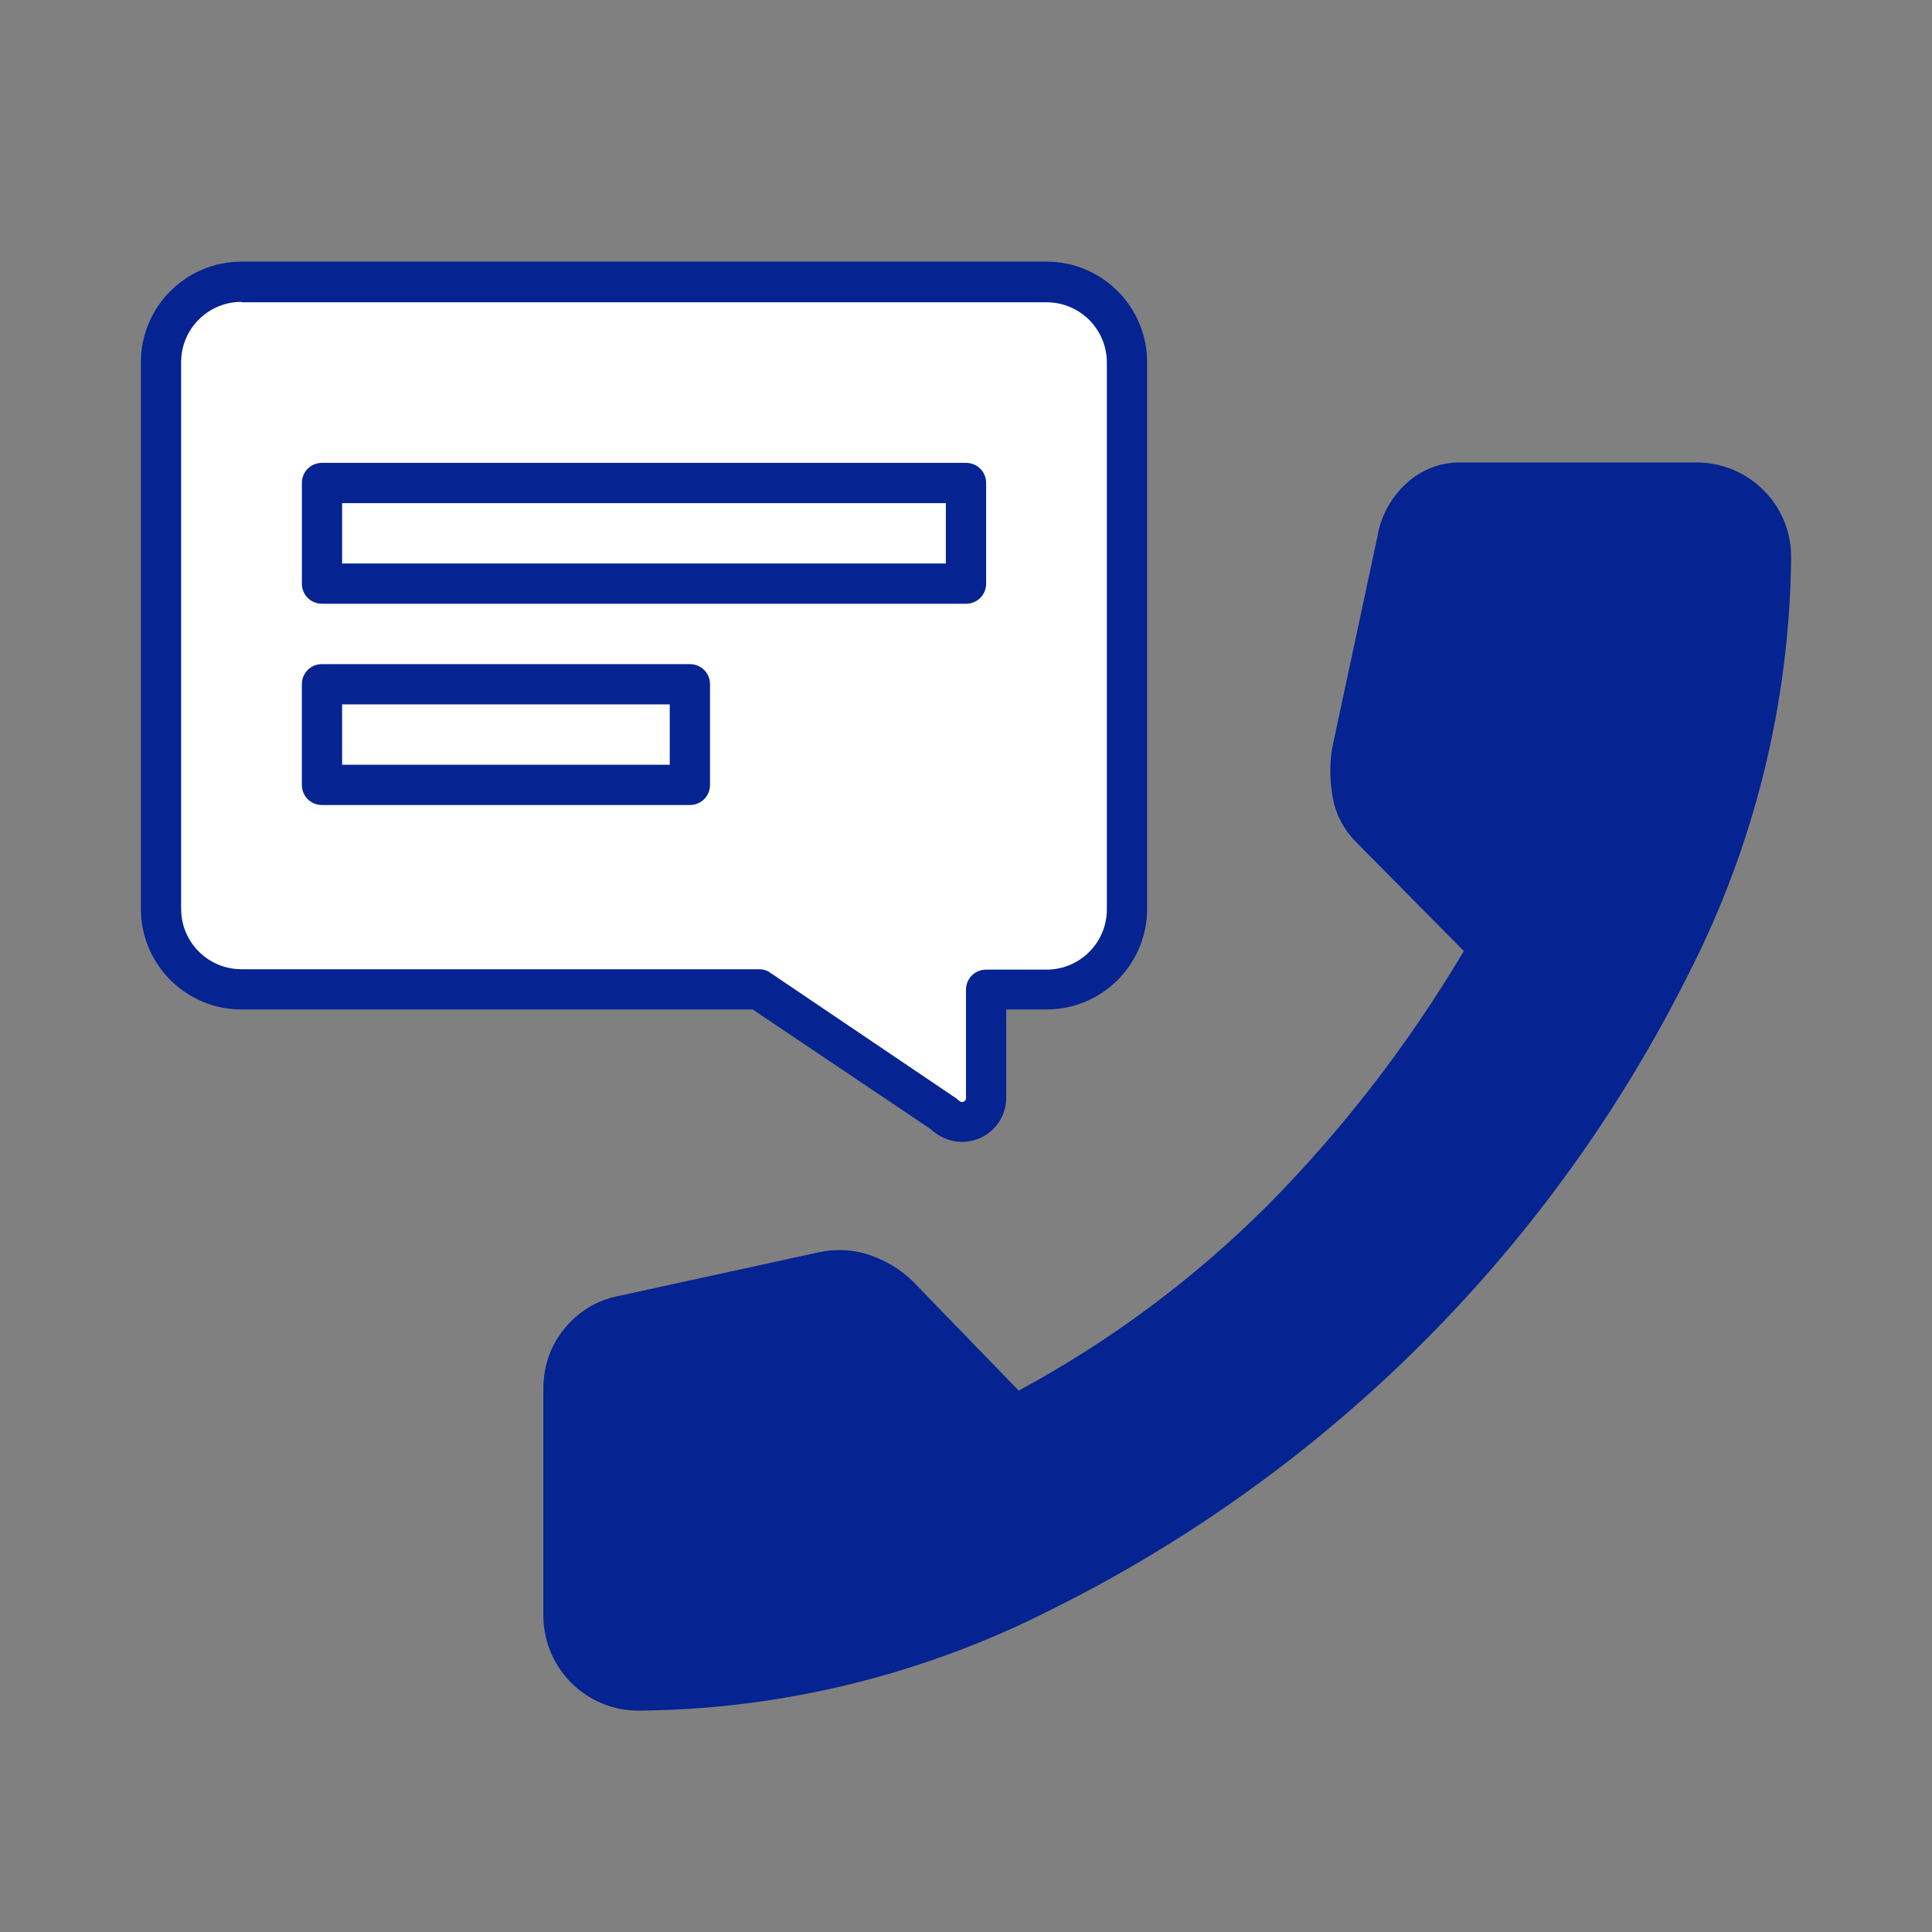
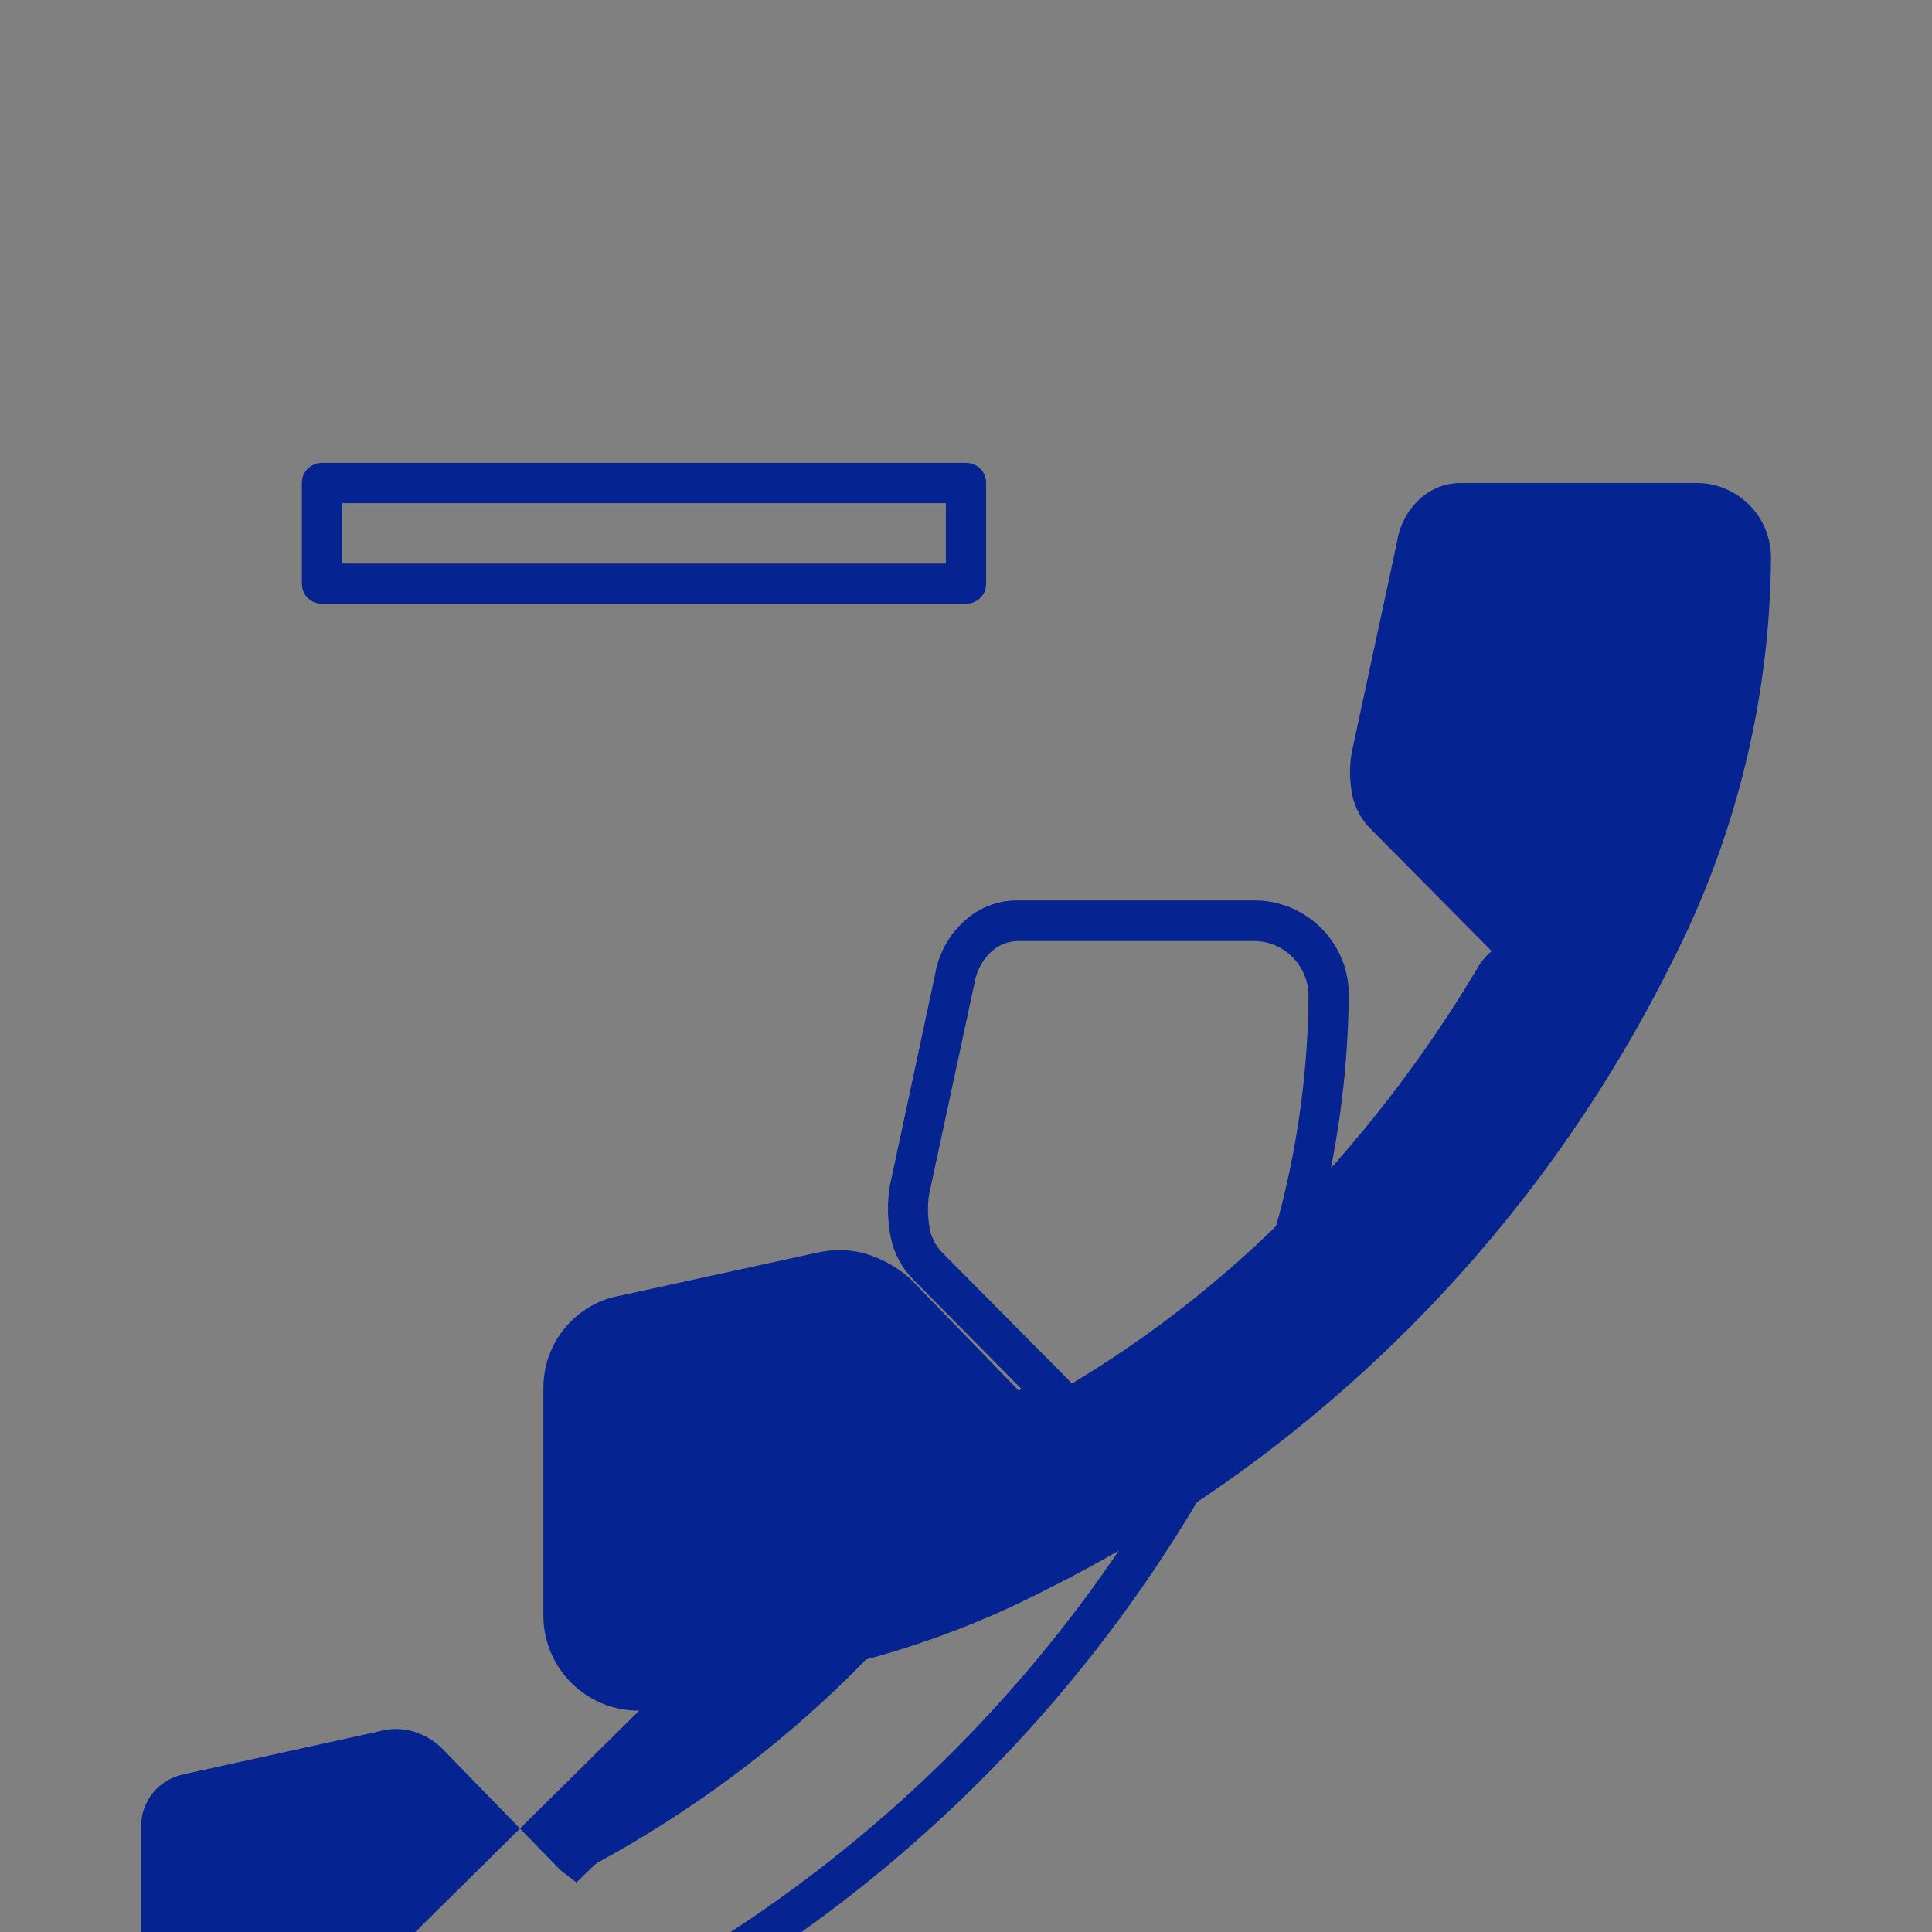
<svg xmlns="http://www.w3.org/2000/svg" id="_レイヤー_2" data-name="レイヤー 2" width="48" height="48" viewBox="0 0 48 48">
  <rect x="0" y="0" width="48" height="48" fill="#808080" stroke="none" />
  <defs>
    <style>
      .cls-1 {
        fill: none;
      }

      .cls-1, .cls-2, .cls-3 {
        stroke-width: 0px;
      }

      .cls-2 {
        fill: #fff;
      }

      .cls-3 {
        fill: #052391;
      }

      .cls-4 {
        clip-path: url(#clippath);
      }
    </style>
    <clipPath id="clippath">
      <rect class="cls-1" width="48" height="48" />
    </clipPath>
  </defs>
  <g id="_レイヤー_1-2" data-name="レイヤー 1">
    <rect class="cls-1" width="48" height="48" />
    <g class="cls-4">
      <path class="cls-3" d="m14.42,33.33c.26-.32.63-.55,1.04-.63l4.96-1.08c.36-.08.74-.06,1.08.06.37.13.7.35.96.65l2.82,2.91c.1-.11.22-.21.34-.29,2.27-1.23,4.35-2.78,6.19-4.59,1.92-1.93,3.59-4.09,4.97-6.43.08-.11.17-.21.28-.3l-3.02-3.05c-.22-.22-.37-.5-.44-.81-.07-.35-.08-.71-.02-1.06l1.13-5.25c.06-.41.26-.78.56-1.06.28-.26.64-.4,1.02-.4h5.83c1.02-.02,1.86.8,1.88,1.82,0,.02,0,.04,0,.06-.03,3.52-.89,6.98-2.5,10.1-3.36,6.72-8.8,12.17-15.52,15.52-3.12,1.61-6.58,2.47-10.1,2.5-1.02.02-1.86-.8-1.88-1.82,0-.02,0-.04,0-.05v-5.63c0-.43.14-.84.42-1.17" />
-       <path class="cls-3" d="m15.88,42.5c-1.3.01-2.36-1.03-2.38-2.33,0-.02,0-.03,0-.05v-5.63c0-.54.18-1.07.53-1.49h0c.34-.41.8-.7,1.33-.8l4.95-1.08c.45-.1.92-.08,1.35.08.45.16.85.43,1.17.79l2.48,2.56.07-.04c2.23-1.21,4.27-2.73,6.07-4.52,1.89-1.9,3.53-4.03,4.9-6.33,0,0,.01-.02.02-.03l-2.68-2.71c-.29-.29-.49-.66-.57-1.06-.08-.41-.09-.83-.03-1.24l1.13-5.28c.08-.51.34-.98.72-1.33.37-.34.85-.53,1.36-.52h5.83c1.3-.01,2.36,1.03,2.37,2.32,0,.02,0,.04,0,.06-.04,3.59-.91,7.13-2.55,10.33-3.41,6.82-8.93,12.34-15.75,15.75-3.2,1.64-6.73,2.52-10.33,2.55m-1.07-8.85h0c-.2.24-.31.54-.3.85v5.63c-.01.75.58,1.36,1.33,1.38.02,0,.03,0,.05,0,3.44-.04,6.82-.87,9.88-2.45,6.62-3.31,11.99-8.68,15.3-15.3,1.57-3.06,2.41-6.44,2.44-9.88.01-.74-.58-1.36-1.32-1.38-.02,0-.04,0-.05,0h-5.83c-.25,0-.5.09-.69.27-.22.21-.36.48-.41.78l-1.13,5.26c-.04.28-.03.57.02.85.04.21.15.41.3.57l3.37,3.4-.43.42s-.09.09-.13.14c-1.41,2.37-3.1,4.57-5.05,6.52-1.87,1.85-3.99,3.42-6.3,4.68-.07.04-.12.1-.18.15l-.36.35-.4-.31-2.82-2.9c-.21-.24-.47-.42-.76-.52-.26-.09-.54-.11-.81-.05l-4.96,1.09c-.3.06-.57.22-.77.46" />
-       <path class="cls-2" d="m26,7H6c-1.1,0-2,.9-2,2v13.58c0,1.1.9,2,2,2h12.86l4.62,3.12c.23.23.61.23.85,0,.11-.11.18-.26.18-.42v-2.69h1.5c1.1,0,2-.9,2-2v-13.58c0-1.1-.9-2-2-2" />
-       <path class="cls-3" d="m23.9,28.37c-.29,0-.57-.12-.78-.32l-4.42-2.97H6c-1.38,0-2.5-1.12-2.5-2.5v-13.58c0-1.38,1.12-2.5,2.5-2.5h20c1.38,0,2.5,1.12,2.5,2.5v13.58c0,1.38-1.12,2.5-2.5,2.5h-1v2.19c0,.61-.49,1.1-1.1,1.1h0M6,7.5c-.83,0-1.5.67-1.5,1.5v13.58c0,.83.67,1.5,1.5,1.5h12.86c.1,0,.2.03.28.09l4.62,3.12c.08.07.12.11.18.08.04-.01.06-.05.06-.09v-2.69c0-.28.22-.5.5-.5h1.5c.83,0,1.5-.67,1.5-1.5v-13.58c0-.83-.67-1.5-1.5-1.5H6Z" />
-       <rect class="cls-2" x="8" y="17" width="9.14" height="2.5" />
-       <path class="cls-3" d="m17.14,20h-9.14c-.28,0-.5-.22-.5-.5v-2.5c0-.28.22-.5.5-.5h9.14c.28,0,.5.22.5.5v2.5c0,.28-.22.5-.5.5m-8.64-1h8.14v-1.5h-8.14v1.5Z" />
-       <rect class="cls-2" x="8" y="12" width="16" height="2.5" />
+       <path class="cls-3" d="m15.88,42.5c-1.3.01-2.36-1.03-2.38-2.33,0-.02,0-.03,0-.05v-5.63c0-.54.18-1.07.53-1.49h0c.34-.41.8-.7,1.33-.8l4.95-1.08c.45-.1.92-.08,1.35.08.45.16.85.43,1.17.79l2.48,2.56.07-.04l-2.68-2.71c-.29-.29-.49-.66-.57-1.06-.08-.41-.09-.83-.03-1.24l1.13-5.28c.08-.51.34-.98.72-1.33.37-.34.85-.53,1.36-.52h5.83c1.3-.01,2.36,1.03,2.37,2.32,0,.02,0,.04,0,.06-.04,3.59-.91,7.13-2.55,10.33-3.41,6.82-8.93,12.34-15.75,15.75-3.2,1.64-6.73,2.52-10.33,2.55m-1.07-8.85h0c-.2.24-.31.54-.3.85v5.63c-.01.75.58,1.36,1.33,1.38.02,0,.03,0,.05,0,3.44-.04,6.82-.87,9.88-2.45,6.62-3.31,11.99-8.68,15.3-15.3,1.57-3.06,2.41-6.44,2.44-9.88.01-.74-.58-1.36-1.32-1.38-.02,0-.04,0-.05,0h-5.83c-.25,0-.5.09-.69.27-.22.21-.36.48-.41.78l-1.13,5.26c-.04.28-.03.57.02.85.04.21.15.41.3.57l3.37,3.4-.43.42s-.09.09-.13.14c-1.41,2.37-3.1,4.57-5.05,6.52-1.87,1.85-3.99,3.42-6.3,4.68-.07.04-.12.1-.18.15l-.36.35-.4-.31-2.82-2.9c-.21-.24-.47-.42-.76-.52-.26-.09-.54-.11-.81-.05l-4.96,1.09c-.3.06-.57.22-.77.46" />
      <path class="cls-3" d="m24,15H8c-.28,0-.5-.22-.5-.5v-2.5c0-.28.22-.5.5-.5h16c.28,0,.5.22.5.5v2.5c0,.28-.22.5-.5.5m-15.5-1h15v-1.5h-15v1.5Z" />
    </g>
  </g>
</svg>